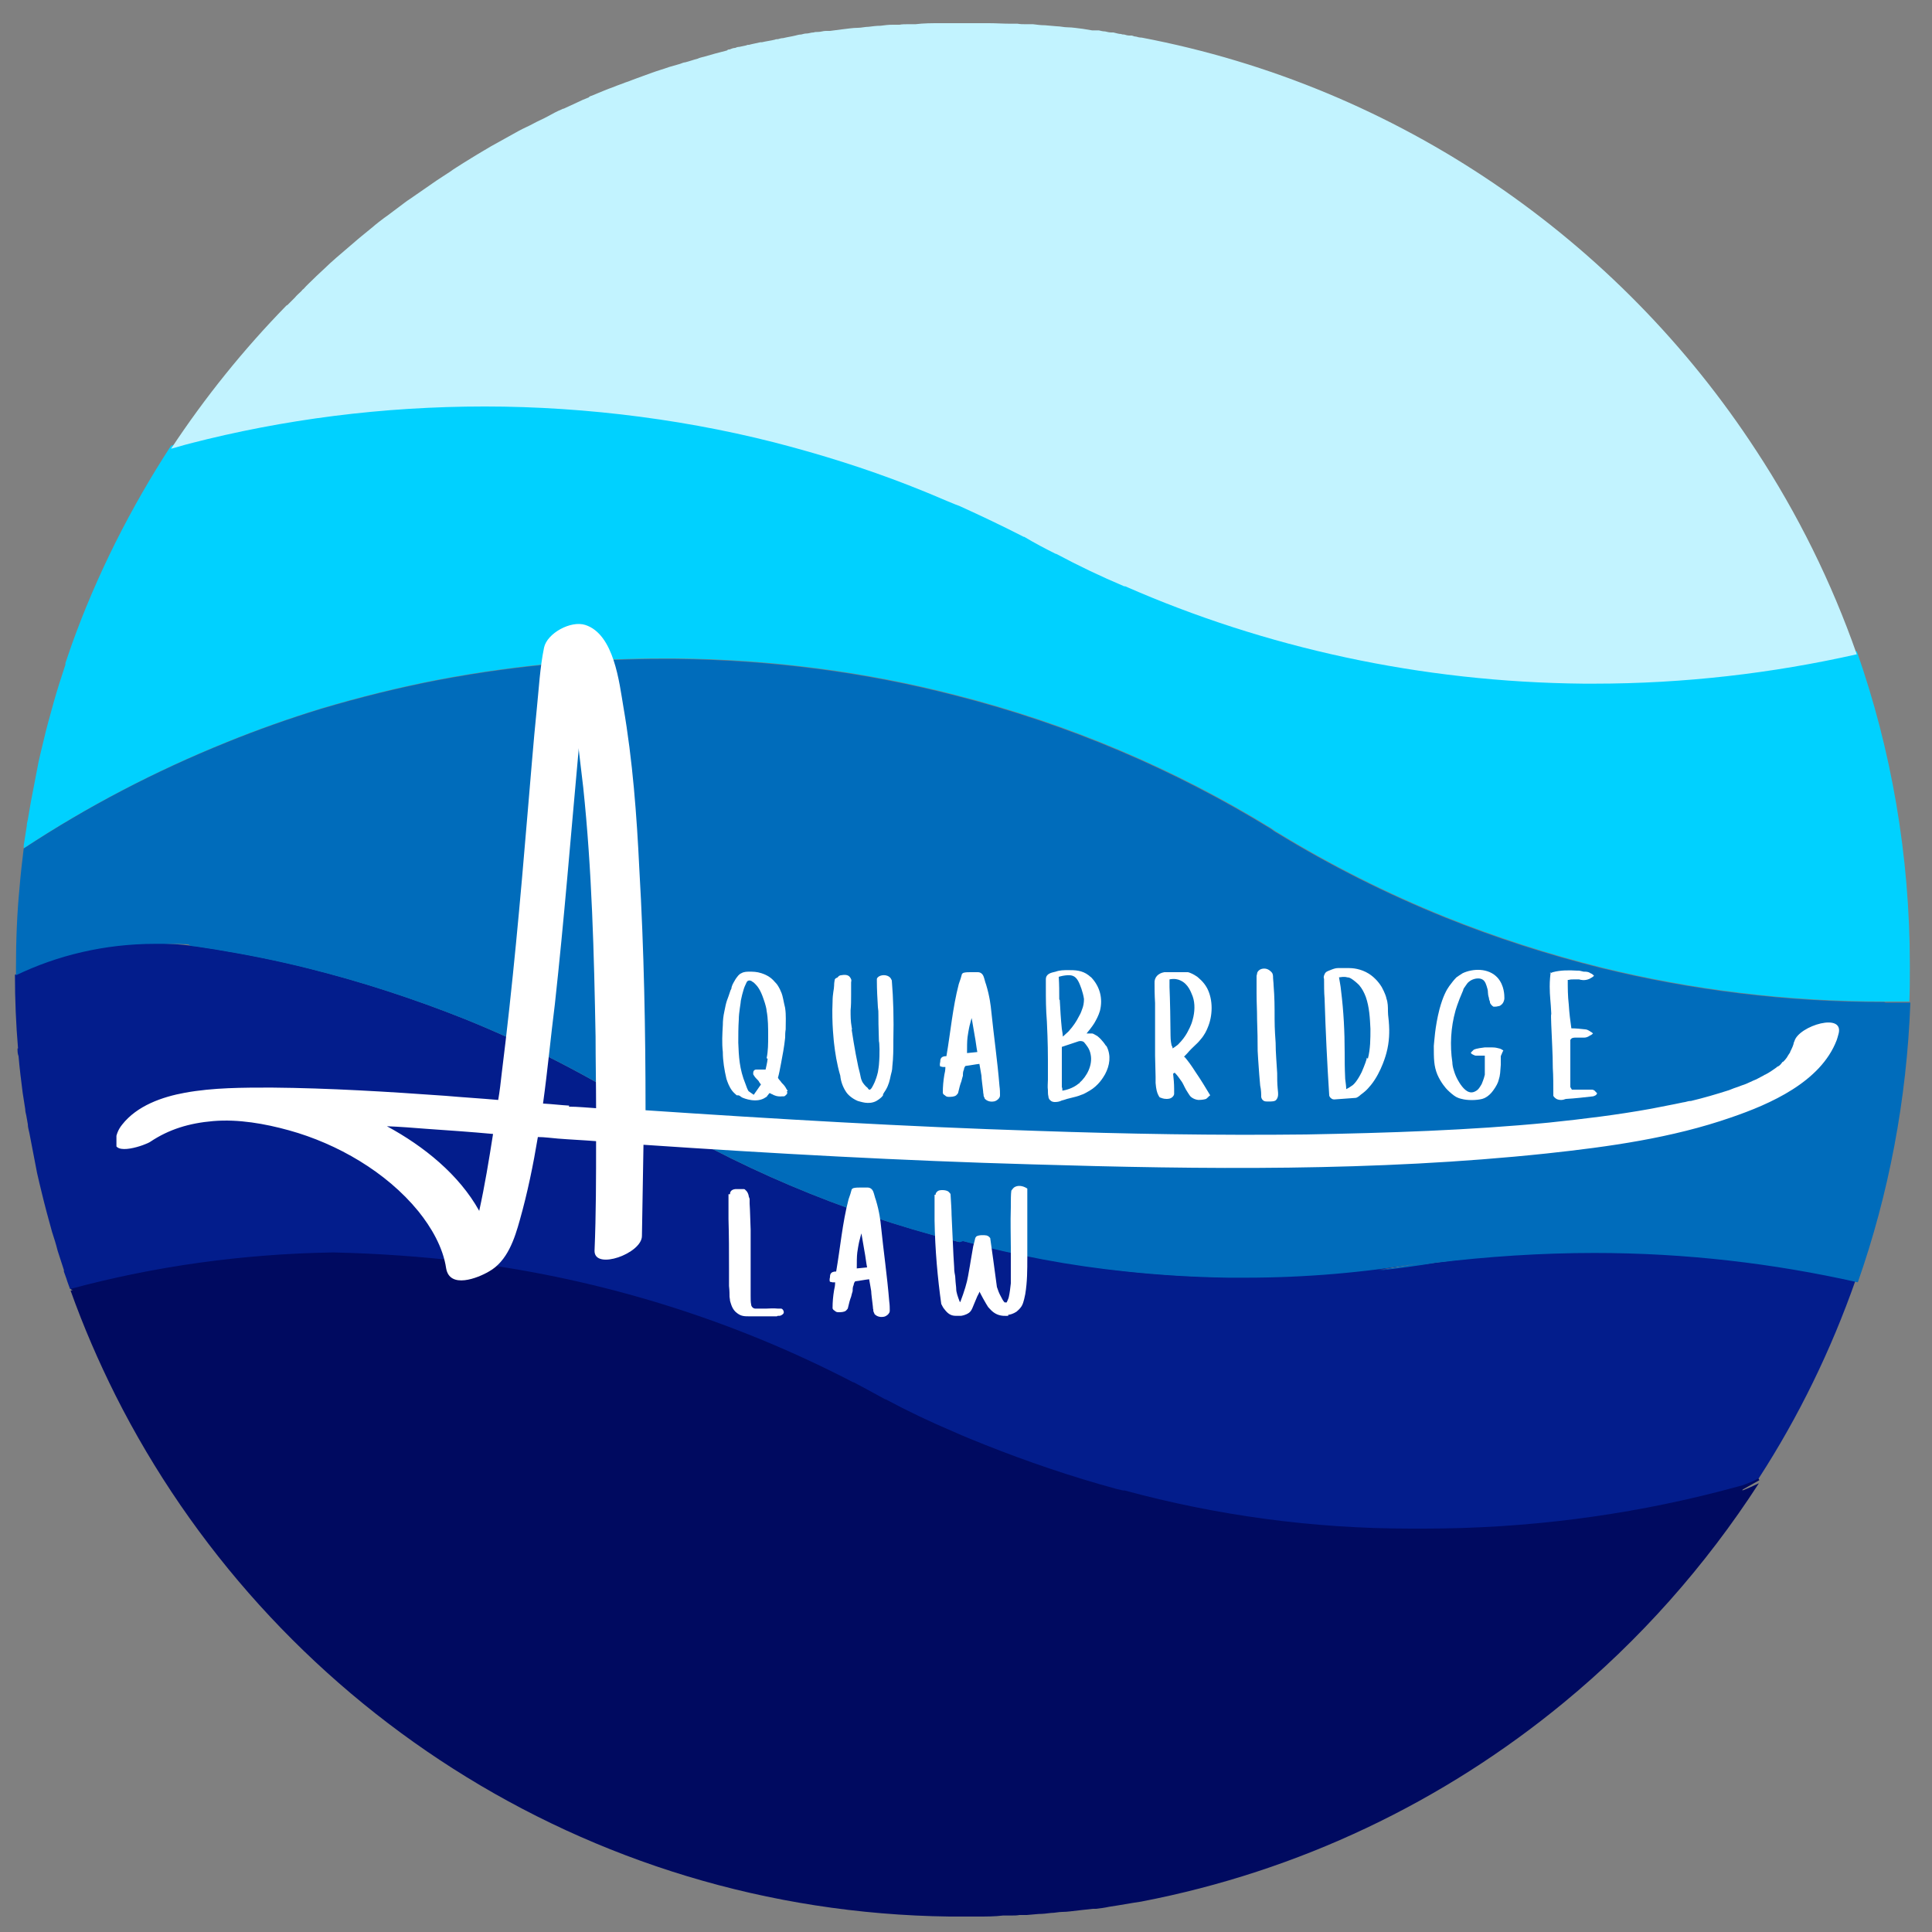
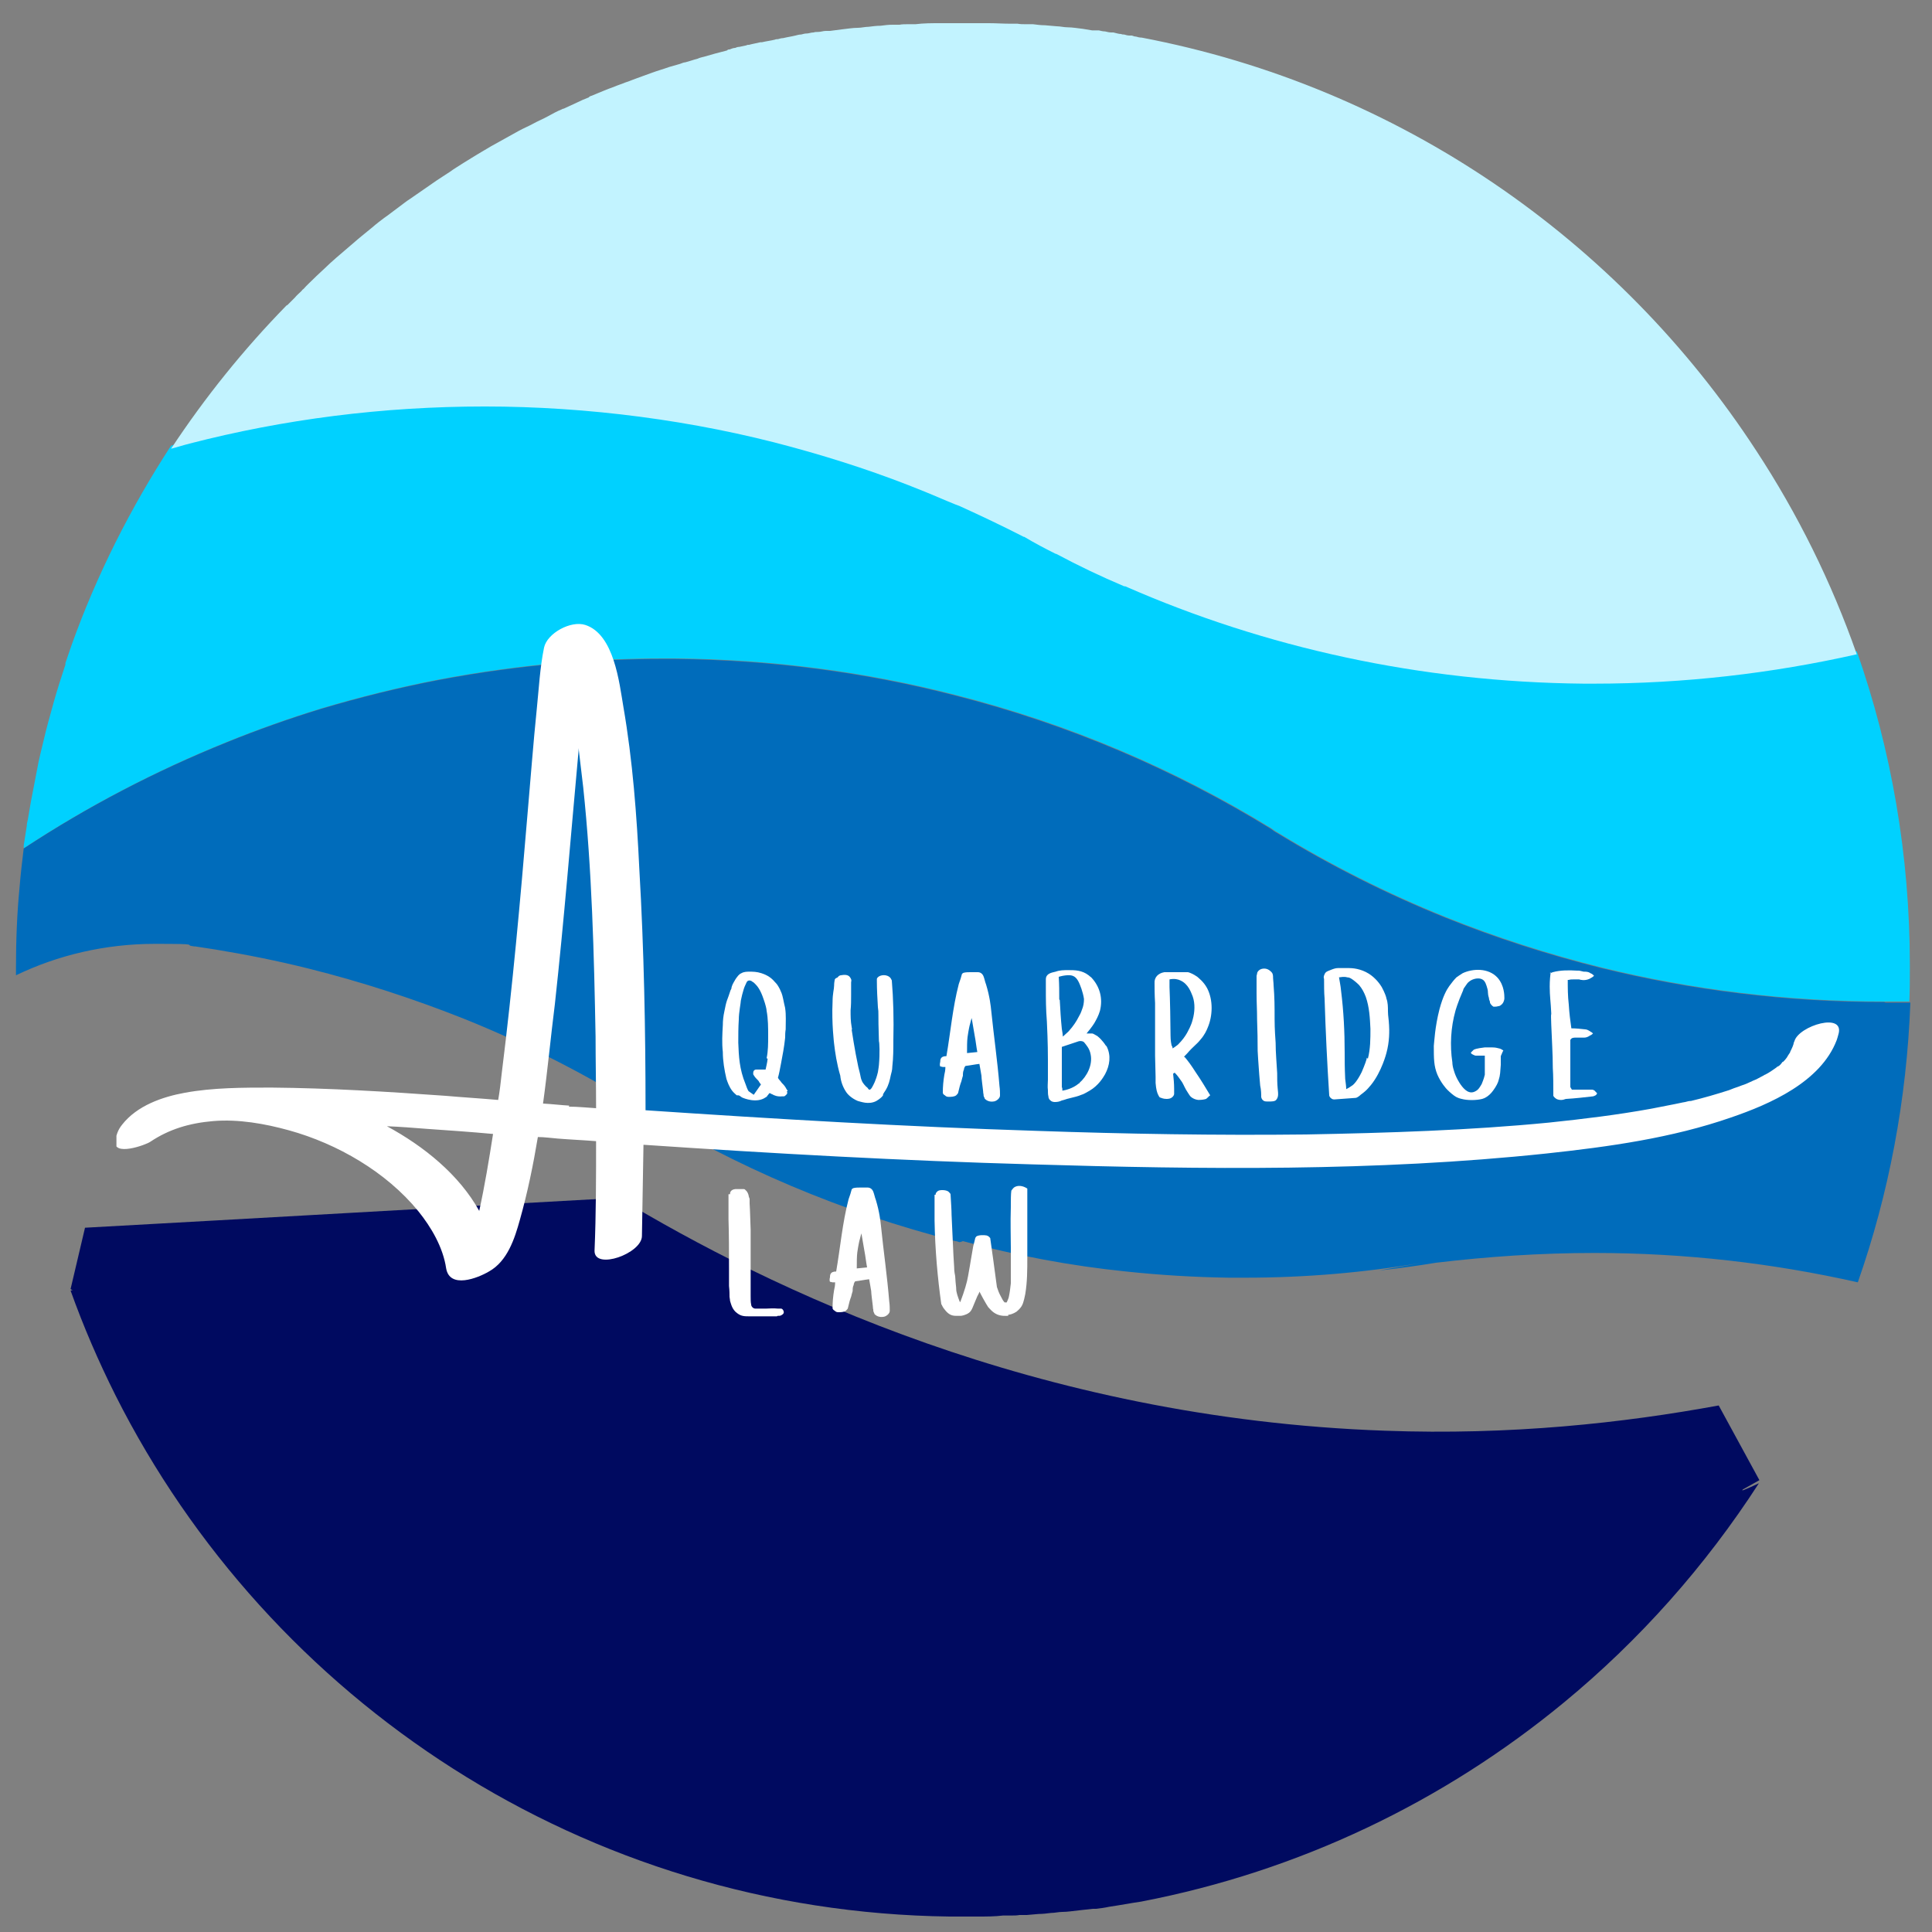
<svg xmlns="http://www.w3.org/2000/svg" id="Layer_1" version="1.1" viewBox="0 0 375 375">
  <rect x="0" y="0" width="375" height="375" fill="#808080" stroke="none" />
  <defs>
    <style>
      .st0 {
        fill: none;
      }

      .st1 {
        fill: #00d1ff;
      }

      .st1, .st2, .st3, .st4, .st5, .st6 {
        fill-rule: evenodd;
      }

      .st2, .st7 {
        fill: #fff;
      }

      .st8 {
        clip-path: url(#clippath-1);
      }

      .st3 {
        fill: #000a60;
      }

      .st4 {
        fill: #006cbb;
      }

      .st9 {
        clip-path: url(#clippath);
      }

      .st5 {
        fill: #031d8c;
      }

      .st6 {
        fill: #c2f3ff;
      }
    </style>
    <clipPath id="clippath">
      <rect class="st0" x="2.9" y="3.9" width="368.1" height="368.1" />
    </clipPath>
    <clipPath id="clippath-1">
      <rect class="st0" x="22.6" y="120.6" width="335.6" height="129.3" />
    </clipPath>
  </defs>
  <path class="st3" d="M13.7,250.2l2.8-11.9c34.5-1.9,69.1-3.9,103.6-5.8,28.9,17.4,80.8,42.8,148.7,45.2,24.5.9,46.3-1.5,64.8-4.9l7.9,14.5c-20.7,11.8-49.9,25-86.6,31.4-90.1,15.6-162.2-21-187.5-35.4-17.9-11-35.8-22-53.7-33.1Z" />
  <g class="st9">
-     <path class="st5" d="M309.3,243c-10.5,0-20.7.7-30.8,2.1h0c-3.6.5-7.3.9-11,1.4,2.8-.5,5.5-.9,8.3-1.4h0c-11.1,1.8-22.6,2.7-34.3,2.8h-.3c-1,0-1.9,0-2.9,0-6.7-.1-13.4-.5-19.9-1.2-10.8-1.2-21.4-3.2-31.7-5.9-.2,0-.5.1-.7.2-.3,0-.5-.1-.8-.2-22-5.6-42.6-14.4-61.3-25.9-.4-.3-.8-.5-1.2-.8,0,0,0,0-.1,0-10.3-6.3-21.2-11.8-32.6-16.4-9.8-3.9-19.9-7.2-30.3-9.8-5.9-1.5-12-2.7-18.1-3.7-1.3-.2-2.6-.4-3.9-.6h-.2c-2.5-.3-5-.5-7.6-.5-9.7,0-18.9,2.2-27,6.1,0,4.8.2,9.6.6,14.3,0,0,0,0-.1,0,0,.5,0,1,.2,1.5.2,2.4.5,4.7.8,7.1h0c.2,1.1.3,2.1.5,3.2,0,.4.1.8.2,1.2l.3,1.7c0,.6.2,1.2.3,1.7.5,2.6,1,5.2,1.5,7.8.3,1.3.6,2.6.9,3.8.6,2.5,1.3,5.1,2,7.6.4,1.2.8,2.5,1.1,3.7.4,1.2.8,2.5,1.2,3.7,0,0,0,.2,0,.3.2.5.3.9.5,1.4.2.7.5,1.4.7,2,0,0,0,0,0,0,16.3-4.4,33.3-6.8,50.9-7.1h.3c8.6.2,17.1.8,25.5,1.8,27,3.4,52.4,11.5,75.3,23.4,0,0,0,0,.1,0,2.1,1.1,4.1,2.2,6.1,3.3,0,0,0,0,.1,0,4.3,2.3,8.7,4.4,13.2,6.3,2,.9,4,1.7,6,2.5,8.3,3.3,16.8,6.2,25.6,8.6.5.1.9.2,1.3.3.1,0,.2,0,.3,0,17.7,4.8,36.3,7.4,55.5,7.4s1,0,1.5,0h.2c.3,0,.6,0,.9,0,19.8,0,39-2.5,57.3-7.2,1.5-.4,3-.8,4.5-1.2,0,0,0,0,0,0,1.1-.4,2.2-.8,3.2-1.4,7.7-11.9,14-24.8,18.8-38.5-16.4-3.7-33.5-5.7-51.1-5.7" />
    <path class="st3" d="M338.3,288.6s0,0,0,0c-1.5.4-3,.8-4.5,1.2-18.2,4.7-37.4,7.2-57.3,7.2s-.6,0-.9,0h-.2c-.5,0-1,0-1.5,0-19.2,0-37.8-2.6-55.5-7.4-.1,0-.2,0-.3,0-.5-.1-.9-.2-1.3-.3-8.7-2.4-17.3-5.2-25.6-8.6-2-.8-4-1.7-6-2.5-4.5-2-8.9-4.1-13.2-6.3,0,0,0,0-.1,0-2-1.1-4.1-2.3-6.1-3.3,0,0,0,0-.1,0-22.9-11.9-48.3-20-75.3-23.4-8.3-1.1-16.8-1.7-25.5-1.8h-.3c-17.6.3-34.6,2.8-50.9,7.1,2.5,7,5.4,13.7,8.7,20.3,29.9,59.4,91.1,100.3,161.9,101.2.3,0,.6,0,.8,0,.9,0,1.8,0,2.7,0s1.3,0,2,0c1.6,0,3.3,0,4.9-.2.5,0,1,0,1.6,0,.5,0,1.1,0,1.6-.1.5,0,.9,0,1.4,0l2.3-.2c.8,0,1.6-.1,2.4-.2.7,0,1.5-.2,2.2-.2,1.1,0,2.1-.2,3.2-.3.9-.1,1.8-.2,2.7-.3.2,0,.4,0,.6,0,.9-.1,1.7-.2,2.6-.4,2.1-.3,4.1-.7,6.2-1,0,0,0,0,0,0,30.7-5.9,58.7-19.4,82-38.6,14.7-12.1,27.5-26.5,37.9-42.6-1.1.5-2.1,1-3.2,1.4" />
    <path class="st1" d="M370.7,187.8c0,2.2,0,4.4-.1,6.6-1.6,0-3.2,0-4.8,0-19,0-37.4-2.3-54.9-6.6-10.4-2.6-20.6-5.9-30.3-9.8-11.4-4.6-22.3-10.1-32.6-16.4,0,0,0,0,0,0-.4-.2-.8-.5-1.2-.8-18.7-11.5-39.3-20.3-61.3-25.9-17.4-4.5-35.6-6.9-54.4-7.1h-.1c-.8,0-1.5,0-2.3,0-6.5,0-13,.3-19.4.8h0c-8.1.7-16.2,1.8-24.1,3.3h0c-7.8,1.5-15.4,3.4-22.8,5.6-6.2,1.9-12.4,4.1-18.3,6.5-13.9,5.6-27.1,12.5-39.4,20.6,0,0,0,0-.1,0,0-.3,0-.7.1-1.1h0c.2-1.1.3-2.1.5-3.2,0-.4.1-.8.2-1.2.2-1.2.4-2.3.6-3.5.5-2.6,1-5.2,1.5-7.8.3-1.3.6-2.6.9-3.8.6-2.6,1.3-5.1,2-7.6.7-2.5,1.5-5,2.3-7.4,0,0,0-.2,0-.3.4-1.2.8-2.3,1.2-3.5,0,0,0,0,0,0,4.9-13.7,11.5-26.7,19.3-38.7,1.2-.3,2.4-.7,3.6-1,18.2-4.7,37.4-7.2,57.3-7.2s40.7,2.7,59.7,7.9c8.8,2.4,17.3,5.2,25.6,8.6,2,.8,4,1.7,6,2.5.3.1.5.2.8.3,4.2,1.9,8.4,3.9,12.5,6,0,0,0,0,.1,0,2,1.2,4.1,2.3,6.1,3.3,0,0,0,0,.1,0,4.3,2.3,8.7,4.4,13.2,6.3,0,0,.1,0,.2,0,27.1,11.9,57.3,18.6,89,18.9h0c.7,0,1.4,0,2,0,17.5,0,34.6-2,51-5.7h0c6.7,19.1,10.3,39.6,10.3,60.9" />
    <path class="st6" d="M340.9,87.5c-26.7-41-69.4-70.7-119.3-80.2-.4,0-.8-.1-1.1-.2-.3,0-.5-.1-.8-.2,0,0-.2,0-.3,0t0,0h-.1s0,0-.1,0c-.3,0-.7-.1-1-.2-.2,0-.4,0-.6-.1h0c-.5,0-1-.2-1.5-.3-.1,0-.3,0-.4,0-.4,0-.8-.1-1.2-.2-.4,0-.8-.1-1.2-.2-.2,0-.4,0-.6,0-.2,0-.5,0-.7,0-.6-.1-1.2-.2-1.8-.3-1-.1-2-.3-3-.3-.7,0-1.4-.2-2.1-.2l-2.3-.2c-.8,0-1.5-.1-2.3-.2-.5,0-.9,0-1.4,0-.5,0-1.1,0-1.6-.1-.5,0-1,0-1.5,0-1.3,0-2.7-.1-4-.1-.2,0-.5,0-.7,0-.3,0-.6,0-.9,0-.3,0-.7,0-1,0-.9,0-1.8,0-2.6,0s-.5,0-.7,0c0,0,0,0,0,0,0,0,0,0-.1,0h-.6c-.3,0-.6,0-.8,0h-.3c-.6,0-1.3,0-1.9,0-1.6,0-3.1,0-4.7.2-.5,0-1,0-1.5,0-.5,0-1.1,0-1.6.1-.5,0-.9,0-1.4,0-.8,0-1.5.1-2.3.2-.8,0-1.5.1-2.3.2-.7,0-1.4.2-2.1.2-1,0-2.1.2-3.1.3,0,0,0,0,0,0-.8.1-1.5.2-2.3.3,0,0-.2,0-.2,0-.2,0-.4,0-.6,0-.5,0-1,.2-1.5.2-.3,0-.6,0-.9.1-.5,0-.9.2-1.3.2-.4,0-.7.1-1.1.2-.4,0-.7.1-1.1.2-.8.2-1.6.3-2.4.5-.3,0-.7.1-1,.2h0c-.2,0-.4,0-.6.1-.8.2-1.7.3-2.5.5-.1,0-.2,0-.3,0-.8.2-1.5.3-2.2.5-.2,0-.4,0-.5.1-.5.1-.9.2-1.4.3-.3,0-.6.1-.8.2-.4,0-.8.2-1.1.3-.2,0-.3,0-.5.2-.8.2-1.5.4-2.3.6-.7.2-1.4.4-2.1.6-.4.1-.9.2-1.3.4-.8.2-1.6.5-2.4.7-.3,0-.7.2-1,.3-.7.2-1.4.4-2.1.6-1.1.4-2.2.7-3.3,1.1-1.1.4-2.2.8-3.3,1.2-.6.2-1.2.5-1.9.7-.7.3-1.4.5-2.1.8-.5.2-1.1.4-1.6.6-1,.4-1.9.8-2.9,1.2,0,0-.2,0-.2.1-.1,0-.2,0-.3.2-.8.3-1.5.6-2.3,1-.9.4-1.7.8-2.6,1.2,0,0-.2,0-.3.1-1,.4-1.9.9-2.8,1.4-.9.5-1.9.9-2.8,1.4s-1.9.9-2.8,1.4c-.9.5-1.8,1-2.7,1.5,0,0,0,0,0,0-.9.5-1.8,1-2.7,1.5-.9.5-1.8,1.1-2.7,1.6l-2.6,1.6c-.9.6-1.8,1.1-2.6,1.7-.9.6-1.7,1.1-2.6,1.7-.9.6-1.7,1.2-2.6,1.8-.9.6-1.7,1.2-2.6,1.8-.8.5-1.5,1.1-2.2,1.6-.8.6-1.6,1.2-2.4,1.8-.1,0-.2.2-.3.2-.8.6-1.6,1.2-2.4,1.9,0,0,0,0,0,0-.7.6-1.5,1.2-2.2,1.8-.2.2-.4.3-.6.5-1.4,1.2-2.8,2.4-4.2,3.6-.8.7-1.7,1.5-2.4,2.2-.5.5-1,.9-1.5,1.4,0,0-.1.1-.2.2-.8.8-1.6,1.5-2.3,2.3-.2.1-.3.3-.4.4-.4.4-.9.8-1.3,1.3-.5.5-.9.9-1.4,1.4,0,0,0,0-.2.1h0c-8.3,8.5-15.8,17.8-22.4,27.8,1.2-.3,2.4-.7,3.6-1,18.2-4.7,37.4-7.2,57.3-7.2s40.7,2.7,59.7,7.9c8.8,2.4,17.3,5.2,25.6,8.6,2,.8,4,1.7,6,2.5.3.1.5.2.8.3,4.2,1.9,8.4,3.9,12.5,6,0,0,0,0,.1,0,2,1.2,4.1,2.3,6.1,3.3,0,0,0,0,.1,0,4.3,2.3,8.7,4.4,13.2,6.3,0,0,.1,0,.2,0,27.1,11.9,57.3,18.6,89,18.9h0c.7,0,1.4,0,2,0,17.5,0,34.6-2,51-5.7h0c-4.9-14-11.5-27.3-19.5-39.5" />
    <path class="st4" d="M365.7,194.5c-19,0-37.4-2.3-54.9-6.6-10.4-2.6-20.6-5.9-30.3-9.8-11.4-4.6-22.3-10.1-32.6-16.4,0,0,0,0,0,0-.4-.2-.8-.5-1.2-.8-18.7-11.5-39.3-20.3-61.3-25.9-17.4-4.5-35.6-6.9-54.4-7.1h-.1c-.8,0-1.5,0-2.3,0-6.5,0-13,.3-19.4.8h0c-8.1.7-16.2,1.8-24.1,3.3h0c-7.8,1.5-15.4,3.4-22.8,5.6-6.2,1.9-12.4,4.1-18.3,6.5-13.9,5.6-27.1,12.5-39.4,20.6-.3,2.5-.6,5-.8,7.5-.5,5.1-.7,10.4-.7,15.7s0,.9,0,1.4c8.1-3.9,17.3-6.1,27-6.1s5.1.2,7.6.5h.2c1.3.2,2.6.4,3.9.6,6.1,1,12.1,2.2,18.1,3.7,10.4,2.6,20.5,5.9,30.3,9.8,11.4,4.6,22.3,10.1,32.6,16.4,0,0,0,0,.1,0,.4.2.8.5,1.2.8,18.7,11.5,39.3,20.3,61.3,25.9.3,0,.5.1.8.2.2,0,.5-.1.7-.2,10.3,2.8,20.9,4.8,31.7,5.9,6.6.7,13.2,1.1,19.9,1.2,1,0,1.9,0,2.9,0h.3c11.7,0,23.2-1,34.3-2.9h0c-2.8.5-5.6,1-8.3,1.5,3.7-.4,7.4-.9,11-1.5h0c10.1-1.2,20.3-1.9,30.8-1.9,17.6,0,34.7,2,51.1,5.7,6-17.1,9.5-35.4,10.2-54.3-1.6,0-3.2,0-4.8,0" />
  </g>
  <g class="st8">
    <path class="st7" d="M110.5,214.6c-1.7-.1-3.3-.3-5.1-.4.9-6.5,1.5-13,2.3-19.3,1.8-16.4,3.1-32.8,4.6-49.2,0-.2,0-.3,0-.5.3,2.5.6,5.1.9,7.6,1.7,16.1,2.1,32.3,2.4,48.4,0,4.6.1,9.3.1,13.9-1.7-.1-3.5-.3-5.3-.3ZM93,235c-3.9-7-10.7-12.5-17.9-16.4,2.5.1,5.1.3,7.6.5,4.3.3,8.7.6,13,1-.8,5.1-1.6,10-2.7,15ZM348.2,202.3c-.1.6-.4,1.2-.7,1.8,0,.1-.1.3-.2.4,0,0-.4.6-.5.8-.2.3-.4.5-.7.8h-.1c-.3.4-.5.7-.9.9-.1,0-.2.1-.3.2,0,0,0,0,0,0-.7.5-1.4,1-2.2,1.4h0c0,0-.1,0-.2.1-.5.3-1,.5-1.5.8-.8.3-1.5.7-2.3,1-.3.1-.9.3-1.1.4-.6.2-1.2.4-1.9.7-2.5.8-4.9,1.5-7.4,2.1q0,0-.1,0c-.3,0-.6.1-1,.2-.7.1-1.4.3-2,.4-1.5.3-3.1.6-4.6.9-6.6,1.2-13.2,2-19.9,2.7-15.4,1.5-31.2,2-47.1,2.3-17.4.2-34.9-.1-52.3-.7-25.3-.8-50.6-2.3-75.9-4,0-15.6-.3-31.2-1.2-46.7-.5-10.5-1.3-21.2-3.1-31.6-.8-4.7-1.8-14.1-7.4-15.9-2.8-.9-7.4,1.6-8,4.4-.8,3.9-1,7.9-1.4,11.8-.7,6.8-1.2,13.6-1.8,20.4-1.4,16.8-2.9,33.5-5,50.3-.2,1.8-.4,3.6-.7,5.3-3.4-.3-6.8-.5-10.2-.8-11.2-.8-22.5-1.5-33.8-1.6-5.6,0-11.3,0-16.8,1-4.4.8-9.3,2.5-12.2,6.2-.8,1-1.1,1.9-1.3,3.1-.6,3.2,6,.8,6.8.2,3.6-2.4,7.5-3.6,12.2-4,4.9-.4,10,.5,14.7,1.8,9.4,2.6,18.9,8.1,25.1,15.7,2.5,3.1,4.8,7,5.4,11.1.7,4,6.1,1.9,8.3.6,3.6-2,5-6.4,6-10,1.5-5.3,2.6-10.7,3.5-16.1,1.3,0,2.6.2,3.9.3,2.5.2,4.9.3,7.4.5,0,7.1,0,14.1-.3,21.3,0,3.8,9.2.5,9.2-2.9.1-5.9.2-11.8.3-17.7,25.1,1.7,50.2,3.1,75.3,3.8,33.3,1,66.8,1.4,99.9-2.1,12.1-1.3,24.4-3,35.9-7,7.6-2.6,17.4-6.9,20.5-15,.1-.3.2-.6.3-1,1.5-4.6-7.7-1.8-8.5,1.2Z" />
  </g>
  <path class="st2" d="M152.9,211.8c-.1-.2-.2-.4-.3-.5,0-.1-.2-.3-.3-.5-.3-.4-.5-.5-.7-.8-.1-.2-.4-.4-.6-.8.2-.7.4-1.7.6-2.8.3-1.6.6-3.1.8-5,0-.5,0-1,.1-1.6,0-1.4.1-2.8-.1-4.1,0-.1,0,0-.2-.9-.3-1.5-.4-1.9-.7-2.5-.1-.3-.3-.6-.4-.8-.1-.2-.3-.5-.7-.9-.9-1.1-2-1.5-2.6-1.7-.9-.3-1.7-.3-2.3-.3-.5,0-1.1,0-1.6.3-.5.2-.8.7-1.1,1.1-.2.4-.6.9-.8,1.6,0,.1,0,.3-.2.6-.3.9-.5,1.5-.7,2-.2.6-.3,1.1-.5,2.1-.2.9-.3,1.8-.3,2.7-.1,1.7-.2,3.4,0,5.2,0,1.7.3,3.5.7,5.2.2.6.5,1.5,1.1,2.3.3.4.7.7.9.9.1,0,.2,0,.3,0,.2,0,.4.2.7.4.4.2,2.9,1.2,4.6,0,.2-.1.3-.2.4-.4.1-.1.2-.2.3-.4,0,0,0,0,0,0,0,0,.1,0,.2,0,0,0,0,0,0,0,.2.1.3.2.4.2.3.2,1,.5,1.9.4.1,0,.3,0,.3,0,.2,0,.3-.1.5-.3,0,0,.2-.2.2-.3,0-.2,0-.3-.1-.4ZM149,205.5c-.1.9-.3,1.6-.4,2.1-.6,0-1.2,0-1.8,0-.4,0-.6.3-.6.6,0,0,0,.2,0,.3,0,.1.2.3.3.5.3.4.5.5.8.9,0,.1.2.3.4.6-.5.7-.9,1.3-1.4,2l-1-.7c-.2-.3-.4-.8-.6-1.4-1.2-2.9-1.3-5.4-1.4-8,0-1.5,0-3,.1-4.5,0-.7.1-1.5.2-2.2.1-.7.2-1.3.2-1.5.2-.9.3-1.4.5-2,.1-.4.3-.9.6-1.5.2-.5.8-.5,1.2-.1.1,0,.3.2.5.4.4.4,1,1.1,1.6,2.9.4,1.1.6,2,.6,2.3.3,1.6.3,3.3.3,4.9,0,1.4,0,2.9-.3,4.3Z" />
  <path class="st2" d="M162.6,189.7c.1-.2.4-.4.6-.4.6-.1,1.4-.2,1.8.4s.2.7.2,1c0,.5,0,1,0,1.5,0,.4,0,.7,0,1,0,1,0,1.9-.1,2.9,0,1.1,0,2.1.2,3.2s0,.3,0,.5c0,0,.6,4.1,1.3,7.3.1.5.2.7.3,1.2.2.9.2,1.1.4,1.5,0,.1.3.6.8,1.1.1.1.3.2.4.4s.3.3.5.1.3-.4.4-.6c.1-.2.6-1,1-2.7.1-.7.2-1.2.2-1.4.2-2.3.1-4.4,0-4.6-.2-5.9,0-5.3-.2-6.6-.1-1.7-.2-3.4-.2-5.1,0-.1,0-.3,0-.4.2-.7,1.6-1,2.4-.4.3.2.4.5.5.7.3,3.6.4,7.5.3,11.6,0,1.7,0,3.4-.2,5.1,0,.7-.2,1.3-.3,1.7-.2,1-.4,1.9-1,2.9-.2.3-.4.6-.5.8,0,0,0,.1,0,.2-.2.3-.6.7-1.3,1.1-1.5.8-3.1.1-3.6,0-1.2-.5-2-1.3-2.3-1.8-.6-.9-1-2-1.1-3.1-.7-2.4-1-4.5-1.2-6.2,0,0-.5-4-.3-8.1,0-1.7.3-2.5.3-3.2,0-.1,0-.5.1-1,0-.2.1-.3.2-.4Z" />
-   <path class="st2" d="M194,210.8c-.4-4.9-1.1-9.7-1.6-14.6-.1-1-.3-2.8-1-5.1-.2-.5-.3-1.1-.5-1.6-.2-.5-.6-.8-1.1-.8h-1.4c-.4,0-.9,0-1.3.1-.1,0-.4.2-.4.3-.1.4-.3,1.1-.6,1.9-1.2,4.6-1.6,9.4-2.4,14-.5,0-.9.1-1.1.5-.1.2-.1.5-.1.6-.1.4-.1.7,0,.9,0,0,.2,0,.5.1.2,0,.4,0,.5,0,0,.6-.1,1.1-.2,1.5-.2,1.2-.3,2.3-.3,3.5,0,.2.2.4.4.5.2.2.4.3.7.3.5,0,1.1,0,1.5-.3.2-.2.4-.4.4-.6.2-.9.4-1.6.6-2.1.1-.4.2-.8.3-1.1,0-.4,0-.8.2-1.2,0-.3.2-.6.3-.7.9-.1,1.8-.3,2.7-.4.2,1,.3,1.8.4,2.3,0,.5.2,1.9.3,2.8.1.8,0,.6.1.7,0,.3,0,.5.2.8,0,0,0,.1,0,.1,0,0,0,0,0,0,.4.5,1.1.7,1.7.6.5,0,1.4-.6,1.3-1.3,0-.4,0-1-.1-1.7ZM187.7,204.4c0-1.2,0-2.3.1-3.1.2-1.4.4-2.3.5-2.6.1-.4.2-.8.3-1.1.2,1.1.4,2.3.6,3.5.2,1,.3,2.1.5,3.1l-2,.2Z" />
+   <path class="st2" d="M194,210.8c-.4-4.9-1.1-9.7-1.6-14.6-.1-1-.3-2.8-1-5.1-.2-.5-.3-1.1-.5-1.6-.2-.5-.6-.8-1.1-.8h-1.4c-.4,0-.9,0-1.3.1-.1,0-.4.2-.4.3-.1.4-.3,1.1-.6,1.9-1.2,4.6-1.6,9.4-2.4,14-.5,0-.9.1-1.1.5-.1.2-.1.5-.1.6-.1.4-.1.7,0,.9,0,0,.2,0,.5.1.2,0,.4,0,.5,0,0,.6-.1,1.1-.2,1.5-.2,1.2-.3,2.3-.3,3.5,0,.2.2.4.4.5.2.2.4.3.7.3.5,0,1.1,0,1.5-.3.2-.2.4-.4.4-.6.2-.9.4-1.6.6-2.1.1-.4.2-.8.3-1.1,0-.4,0-.8.2-1.2,0-.3.2-.6.3-.7.9-.1,1.8-.3,2.7-.4.2,1,.3,1.8.4,2.3,0,.5.2,1.9.3,2.8.1.8,0,.6.1.7,0,.3,0,.5.2.8,0,0,0,.1,0,.1,0,0,0,0,0,0,.4.5,1.1.7,1.7.6.5,0,1.4-.6,1.3-1.3,0-.4,0-1-.1-1.7ZM187.7,204.4c0-1.2,0-2.3.1-3.1.2-1.4.4-2.3.5-2.6.1-.4.2-.8.3-1.1.2,1.1.4,2.3.6,3.5.2,1,.3,2.1.5,3.1l-2,.2" />
  <path class="st2" d="M172.6,252.6c-.4-4.9-1.1-9.7-1.6-14.6-.1-1-.3-2.8-1-5.1-.2-.5-.3-1.1-.5-1.6-.2-.5-.6-.8-1.1-.8h-1.4c-.4,0-.9,0-1.3.1-.1,0-.4.2-.4.3-.1.4-.3,1.1-.6,1.9-1.2,4.6-1.6,9.4-2.4,14-.5,0-.9.1-1.1.5-.1.2-.1.5-.1.6-.1.4-.1.7,0,.9,0,0,.2,0,.5.1.2,0,.4,0,.5,0,0,.6-.1,1.1-.2,1.5-.2,1.2-.3,2.3-.3,3.5,0,.2.2.4.4.5.2.2.4.3.7.3.5,0,1.1,0,1.5-.3.2-.2.4-.4.4-.6.2-.9.4-1.6.6-2.1.1-.4.2-.8.3-1.1,0-.4,0-.8.2-1.2,0-.3.2-.6.3-.7.9-.1,1.8-.3,2.7-.4.2,1,.3,1.8.4,2.3,0,.5.2,1.9.3,2.8.1.8,0,.6.1.7,0,.3,0,.5.2.8,0,0,0,.1,0,.1,0,0,0,0,0,0,.4.5,1.1.7,1.7.6.5,0,1.4-.6,1.3-1.3,0-.4,0-1-.1-1.7ZM166.3,246.2c0-1.2,0-2.3.1-3.1.2-1.4.4-2.3.5-2.6.1-.4.2-.8.3-1.1.2,1.1.4,2.3.6,3.5.2,1,.3,2.1.5,3.1l-2,.2Z" />
  <path class="st2" d="M214.6,202.9s-.6-1-1.6-1.8c-.4-.2-.8-.5-1-.5,0,0-.1,0-.3,0-.2,0-.2,0-.3,0-.2,0-.3,0-.4,0,0,0,0,0-.1,0,.4-.5,1-1.2,1.5-2,.4-.7.8-1.4,1.1-2.4.6-2.4,0-4.7-1.7-6.5,0,0-.3-.2-.5-.4-1.3-1-2.7-1-3.9-1-.9,0-1.7,0-2.5.3-.9.2-1.9.4-1.9,1.5,0,.3,0,.8,0,1.3,0,2.7,0,4.3.2,6.9.2,4,.2,6.8.2,7.4,0,1.6,0,3,0,3.9,0,.6-.1,1.3,0,2,0,.4,0,.9.1,1.2,0,.1,0,.5.4.8.3.3.7.3.9.3.5,0,.9-.1,1.3-.3.5-.1.9-.3,1.4-.4,1.2-.3,1.7-.4,2.4-.7.4-.1.9-.4,1.6-.8,1.7-1,2.6-2.5,3-3.2.9-1.7,1.2-3.6.3-5.4ZM205.6,194c0-1.5,0-2.9-.1-4.4,0,0,.7-.2.8-.2.6-.1,1.3-.2,1.9,0,.9.3,1.3,1.4,1.7,2.5.2.6.4,1.3.5,2,0,.7-.1,1.4-.4,2.1-.2.6-.4,1-.7,1.5-.3.6-.9,1.6-1.9,2.7-.4.4-.9.8-1.1,1,0-.3-.1-.9-.2-1.5-.2-1.9-.3-3.8-.4-5.6ZM209.5,210.3s0,0-.1,0c-1.2,1-2.6,1.3-3.2,1.4,0,0,0-.2,0-.3,0-.2-.1-.4-.1-.4v-7.8s3.3-1.1,3.3-1.1c.4-.1.9,0,1.1.3.3.4,1,1.1,1.2,2.3.4,2-.7,4.2-2.2,5.5Z" />
  <path class="st2" d="M229.8,205.2c.1-.2.3-.4.6-.7,1.2-1.4,1.9-1.8,2.6-2.7.8-.9,1.2-1.8,1.4-2.3,1-2.3,1.1-5.4-.1-7.7-.7-1.3-1.7-2-1.9-2.2-.7-.5-1.4-.8-1.8-.9-.6,0-1.1,0-1.5,0,0,0-.9,0-2.1,0-.3,0-.6,0-1,0-1.2.2-2,1-1.9,2.2,0,.8,0,2.1.1,3.8,0,1.7,0,3.6,0,10.2,0,0,0,.6.1,4.1,0,0,0,.5,0,1.2.1,1.3.3,1.9.5,2.3.1.2.2.4.3.5.3.1.7.3,1.3.3.3,0,.8,0,1.2-.4.2-.2.3-.4.3-.6,0-.3,0-.6,0-.9,0-1.1-.1-2.1-.2-3,0,0,.2-.1.3-.2.6.6.9,1.1,1.2,1.5.4.5.5.9,1,1.8.3.5.5.8.7,1.1.1.2.7.8,1.7.9.7,0,1.2-.1,1.5-.2.3-.2.5-.5.8-.7-.9-1.5-1.8-3-2.9-4.6-.7-1.1-1.4-2.1-2.2-3ZM228.6,202.8c-.4.3-.8.6-1,.7,0-.1,0-.3-.2-.6-.2-.9-.2-1.7-.2-1.9,0-2.1-.1-7.3-.2-9.4,0-.7,0-1.2,0-1.5,1-.2,1.7,0,2.1.2,1.6.7,2.1,2.4,2.4,3.1.5,1.4.4,3.1,0,4.5-.3,1.2-.8,2-1.1,2.6-.4.7-.9,1.4-1.7,2.2Z" />
  <path class="st2" d="M244,189c0-.2.1-.4.3-.6.3-.3.7-.4,1.1-.4.8,0,1.3.6,1.4.7.3.3.3.7.3,1.1s.1.9.1,1.4c.2,2.5.2,4.1.2,6.6,0,.5,0,1.9.2,4.6,0,2,.2,3.9.3,5.9,0,1,0,2,.1,3s.2,1.6-.3,2.2c-.3.3-.8.3-1.5.3-.5,0-.8,0-1-.2-.3-.2-.4-.6-.4-.7,0-.5,0-1.3-.2-2.2-.3-3.3-.3-4.1-.4-5.2-.2-2.6,0-2.1-.2-7.6,0-2.1-.1-3.1-.1-5.1,0-.7,0-1.4,0-2.1s0-.6,0-.8c0-.2,0-.4,0-.5Z" />
  <path class="st2" d="M269.6,198.9c0-.8-.2-1.7-.2-2.6,0-.8,0-1.7-.3-2.5,0-.2-.3-1.1-.9-2.2-.3-.5-1.1-1.7-2.5-2.6-1.6-1-3.2-1.1-3.9-1.1-.7,0-1.4,0-2.1,0-.5,0-1,.2-1.5.4-.5.2-.9.3-1.1.8-.2.4-.2.7-.1.9,0,1.3,0,2.6.1,3.8.2,6.4.5,12.6.9,18.8,0,.1.1.4.4.6.2.2.5.2.6.2,1.4-.1,2.7-.2,4.1-.3.3,0,.8-.4,1-.6.4-.3.8-.6,1.2-1,0,0,.4-.4.8-.9,2.1-2.6,3-6.2,3-6.2.6-2.2.6-4.2.5-5.8ZM265.3,205.3c0,.3-.4,1.4-1,2.8-.9,1.8-1.6,2.5-2,2.7-.4.3-.8.5-1,.6,0-.5-.1-1.2-.2-2-.1-2.2-.1-3.6-.1-5.1,0-4-.2-8-.7-12,0,0,0,0,0,0-.1-1.1-.3-1.9-.4-2.6.3,0,.9-.2,1.6,0,.4,0,.7.2,1,.4.3.2.8.6,1.3,1.1.6.7,1,1.5,1.3,2.3.7,2,.8,4.1.9,6.2,0,1.9,0,3.9-.5,5.8Z" />
  <path class="st2" d="M289.2,194.6c0,.1.3.6.7.8.3,0,.6,0,.9-.1.2,0,.4-.1.5-.2.5-.3.7-1,.7-1.3,0-.6,0-2.5-1.3-4-1.8-2-4.9-1.8-6.8-.9-.5.3-.9.6-1.2.8-.4.4-.9,1-1.4,1.7-.5.7-1.2,1.9-1.9,4.5-.9,3.5-1,6.3-1.1,7.1,0,2.5,0,3.9.7,5.6.7,1.6,1.7,2.7,1.9,2.9.6.6,1.2,1.1,1.7,1.4.2.1.6.3,1.1.4,1.1.3,2.8.3,4,0,.4-.1,1.3-.5,2.1-1.6.6-.8,1-1.6,1.1-2.1.3-.9.3-1.6.4-2.9,0-.7,0-1.3,0-1.7.2-.4.3-.8.5-1.1-.2-.1-.4-.3-.8-.4-.2,0-.5-.2-1.4-.2-.5,0-1,0-1.4,0-1.7.2-2.1.4-2.2.5-.2.2-.4.4-.5.5h0c0,.2.2.3.4.4.2.1.4.2.5.2h1.8c0,.4,0,.9,0,1.6,0,.9,0,1.4,0,2.1-.2.9-.5,1.5-.6,1.8-.3.5-.6,1.1-1.2,1.4-1.2.7-2.2-.3-2.9-1.3-.2-.3-.9-1.3-1.3-2.7-.2-.6-.3-1.2-.3-1.6-.5-3.3-.3-6.8.6-10,0,0,.4-1.5,1.5-4,0-.2.2-.5.5-.9.2-.3.4-.6.7-.8.6-.5,1.8-.8,2.5-.4.6.3.8,1.1,1,1.8.2.7,0,.9.3,1.8,0,.4.2.6.2.8Z" />
  <path class="st2" d="M300.8,188.9c.1,0,.4-.1.6-.2,1.5-.4,3.1-.4,4.7-.3.6,0,.4,0,1.3.2.5,0,.9,0,1.3.3.3.1.5.3.5.3,0,0,.2.2.2.2-.2.2-.5.4-.9.6-.9.4-1.7.2-2,.1-.3,0-.6,0-1,0-.4,0-.7,0-1,.1,0,0-.2,0-.2,0,0,1.5,0,3.1.2,4.8.1,1.7.3,3.2.5,4.6.9,0,1.8.1,2.7.2.3,0,.7.2,1.1.5.1,0,.3.2.4.3-.1.1-.3.3-.6.4-.4.3-.8.4-1.1.4-.6,0-1.2,0-1.8,0,0,0-.5,0-.7.2,0,0-.1.2-.2.2,0,3.1,0,6.1,0,9.2l.3.5h3.8c.2,0,.5,0,.8.4.1.1.2.2.3.3,0,0-.1.3-.3.4-.2.1-.4.2-.5.2-1.7.2-3.5.4-5.2.5-.2,0-.5.2-.9.2-.3,0-.6,0-1-.2-.3-.2-.5-.4-.6-.6,0-2.1,0-3.9-.1-5.4,0-2.8-.2-5.6-.3-8.4s0-1.5,0-2.2,0,0,0,0c-.1-2.3-.3-3.3-.3-5.2,0-1.2.1-2.2.2-2.8Z" />
  <path class="st2" d="M141.7,231.8c0-.1,0-.3.1-.5.3-.5,1-.5,1-.5.5,0,1,0,1.5,0,.1,0,.3,0,.4.2.4.3.5.7.6,1,0,.2.1.4.2.7,0,.2,0,.5,0,.9.1,1.5.1,2.7.2,5.1,0,.6,0,1.2,0,2.4,0,1.9,0,4.2,0,6.2,0,1.7,0,2.7,0,4.2,0,.7,0,1.3.1,1.7,0,.4.4.8.8.8.9,0,1.6,0,2.1,0,.6,0,1.3-.1,2.3,0,.3,0,.5,0,.6,0,.2,0,.4.2.5.5s0,.5-.3.7c0,0-.3.2-.5.2,0,0-.2,0-.3,0,0,0-.1,0-.2.1-.2,0-.4,0-.8,0-.6,0-1,0-1.1,0-1.1,0-2.2,0-3.3,0s-1.7,0-2.5-.6c-1-.7-1.2-1.8-1.4-2.4,0-.3-.1-.6-.1-.8,0-.5,0-1.2-.1-2.1,0-1.3,0-2.2,0-3.4,0-3.2,0-6.4-.1-9.6,0-.9,0-1.1,0-1.7,0-.8,0-1.2,0-1.9,0-.5,0-.9,0-1.2Z" />
  <path class="st2" d="M181.6,231.9c0-.1,0-.3.2-.5.3-.4.8-.4,1.1-.4.2,0,.8,0,1.2.3.2.2.4.4.4.5.1,1.7.2,3.1.2,4,.2,3.7.3,7.4.5,10.1,0,.4,0,.8.2,1.8.1,1.8.2,2,.2,2.5,0,.6.3,1.5.7,2.5h.1c.8-2.1,1.3-3.8,1.5-5,.3-1.6.5-2.9.5-2.9.2-1.1.3-1.8.5-2.9.2-.7.3-1.2.4-1.6,0,0,.1-.2.2-.3.4-.3,1.5-.3,2-.2.4.1.6.4.7.5.2,1.4.4,2.8.6,4.3.2,1.7.5,3.5.7,5.2.2.6.4,1.2.8,1.9.2.4.4.8.7,1.1.1,0,.2,0,.4,0,.1-.3.3-.6.4-1,.2-.9.3-1.8.4-2.7,0-3,0-5.4,0-7,0-2.6-.1-4.5,0-7.8,0-1.4,0-2.5.1-3.2.2-.3.4-.5.5-.6.7-.5,1.7-.4,2.6.2,0,4.4,0,8.9,0,13.4,0,2.4,0,4.7-.4,7.1-.3,1.5-.5,2.1-.9,2.6-.3.4-.7.7-.8.8-.6.4-1.3.6-1.6.6v.2c-.5,0-1.3.1-2.2-.3-.9-.4-1.4-1.1-1.7-1.4-.2-.3-.5-.8-1-1.7-.3-.5-.5-1-.7-1.3,0,.2-.2.5-.4.9-1,2.3-1,2.7-1.6,3.2-.7.5-1.5.6-1.6.6-.4,0-.8,0-1,0-1,0-1.6-.5-2.2-1.3-.2-.2-.4-.6-.6-1-.7-5-1.2-10.4-1.3-16.2,0-1.7,0-3.4,0-5Z" />
</svg>